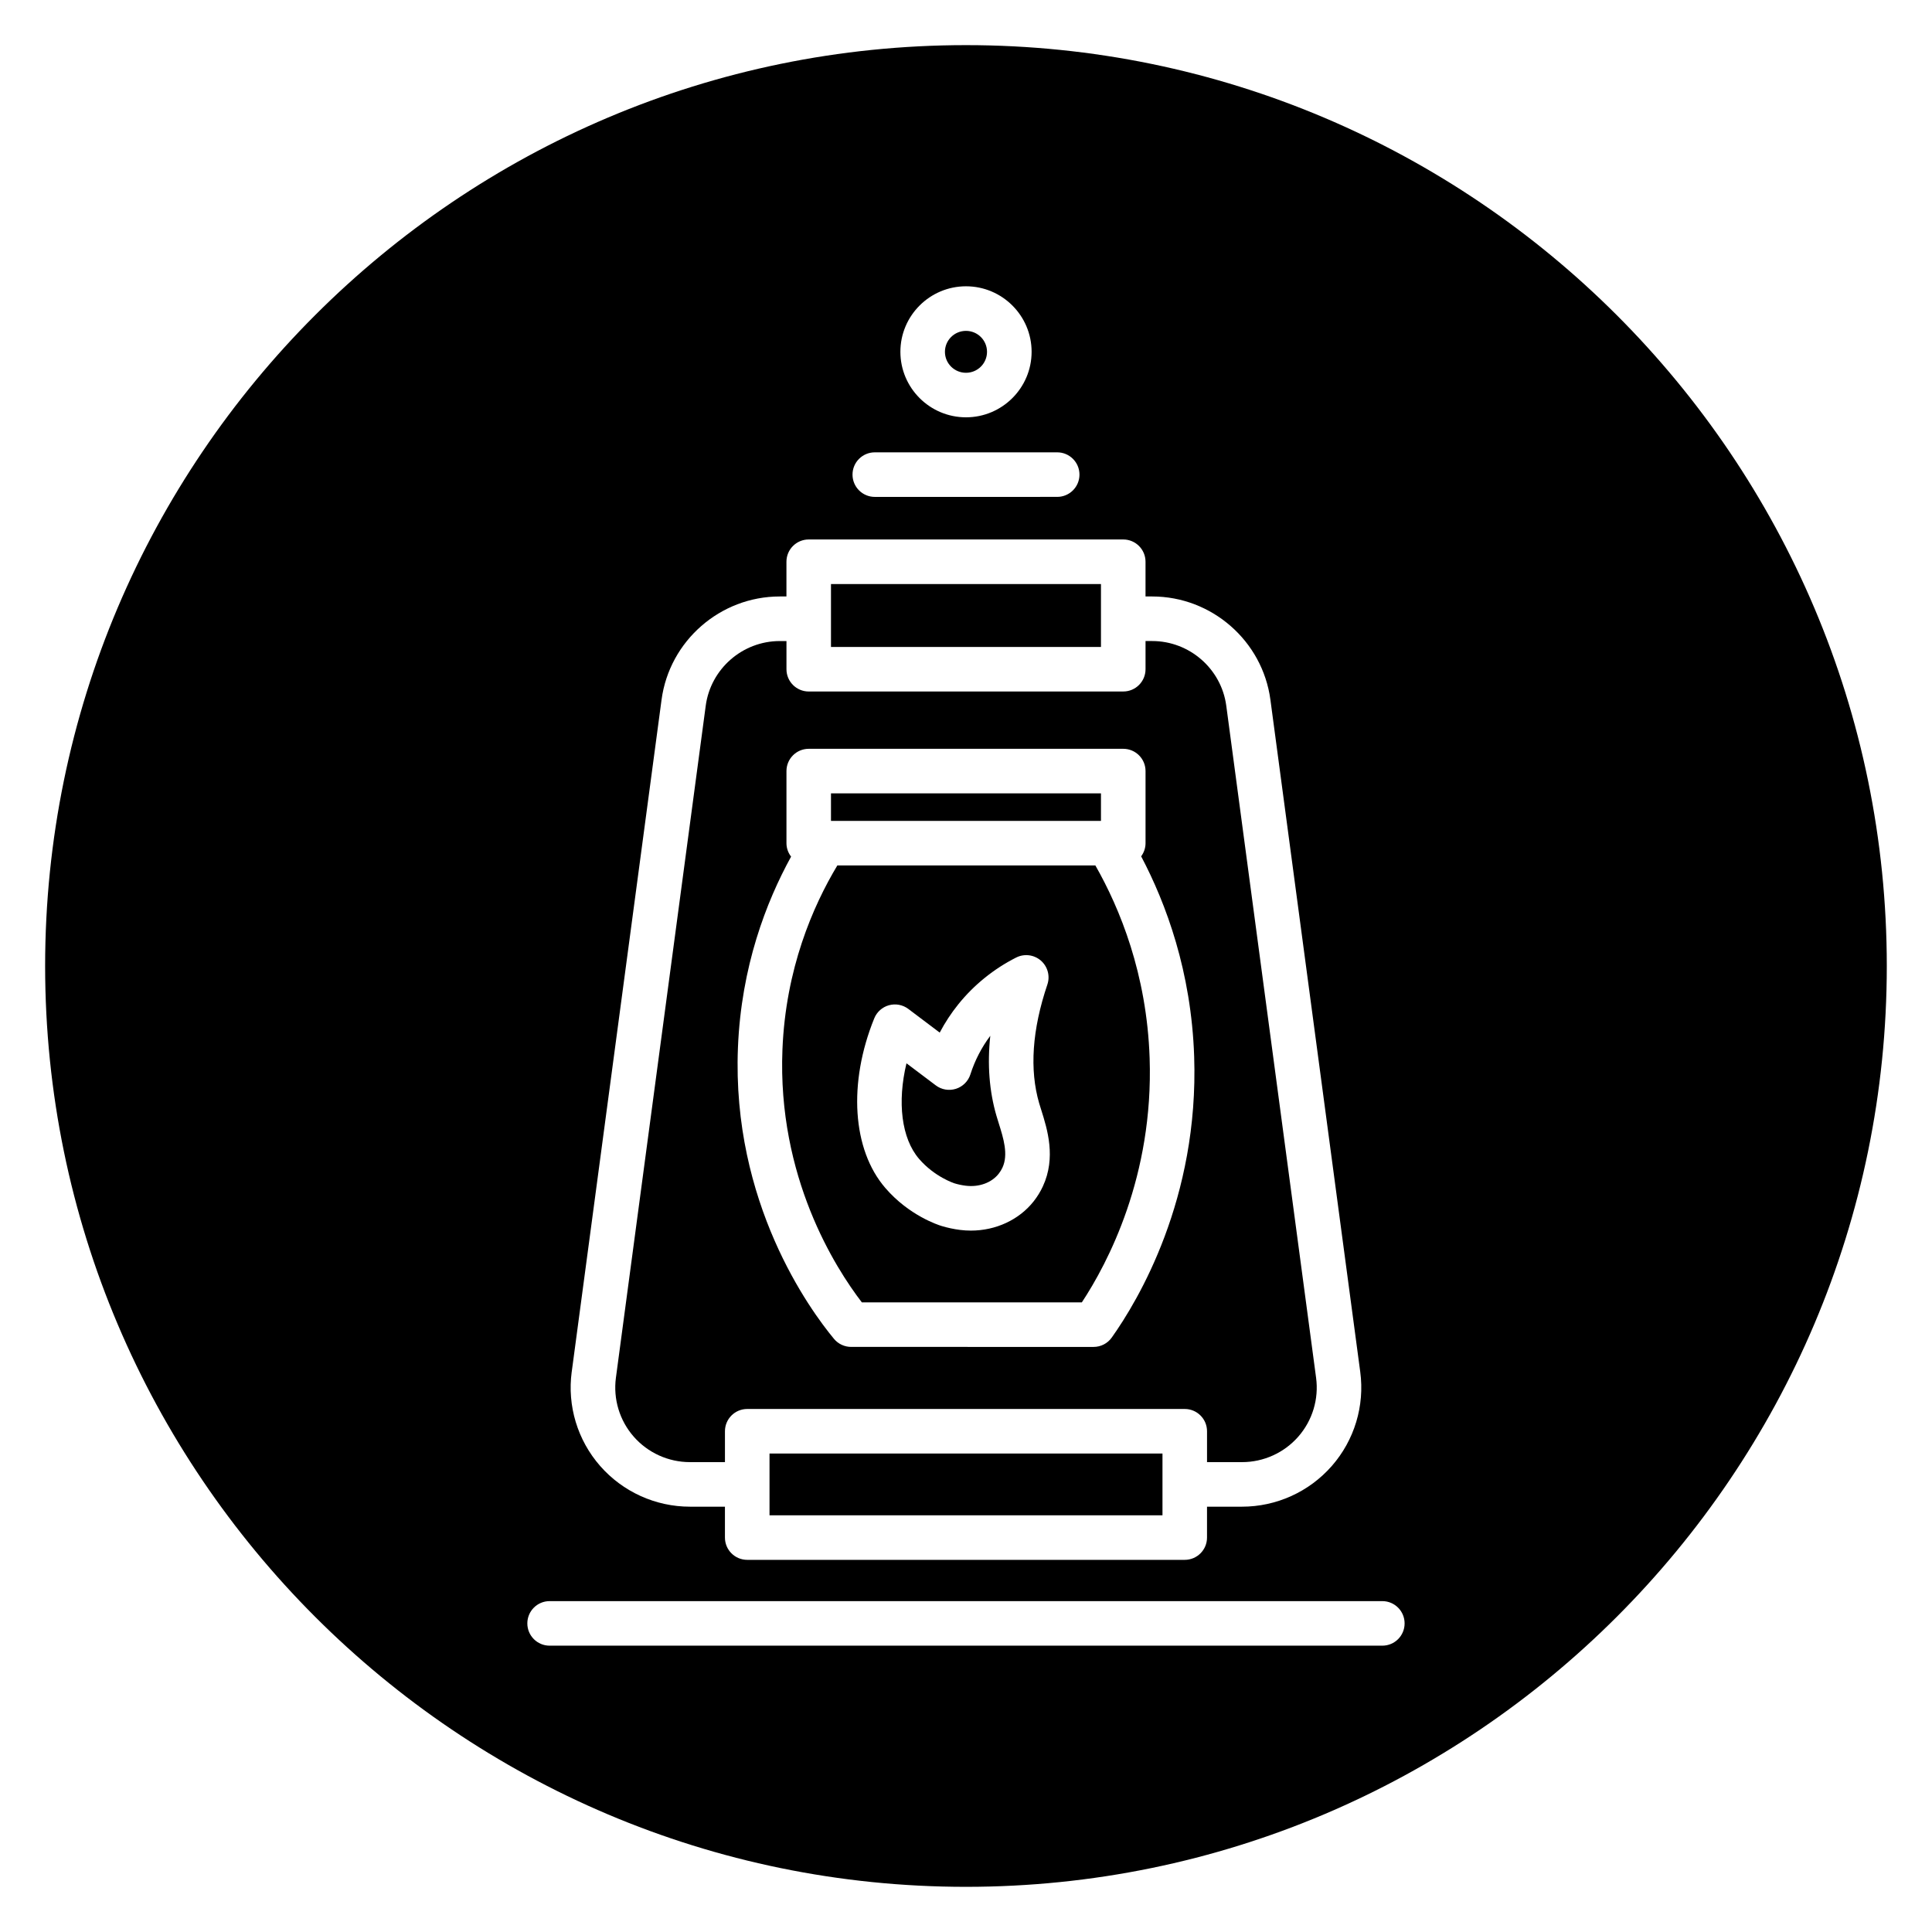
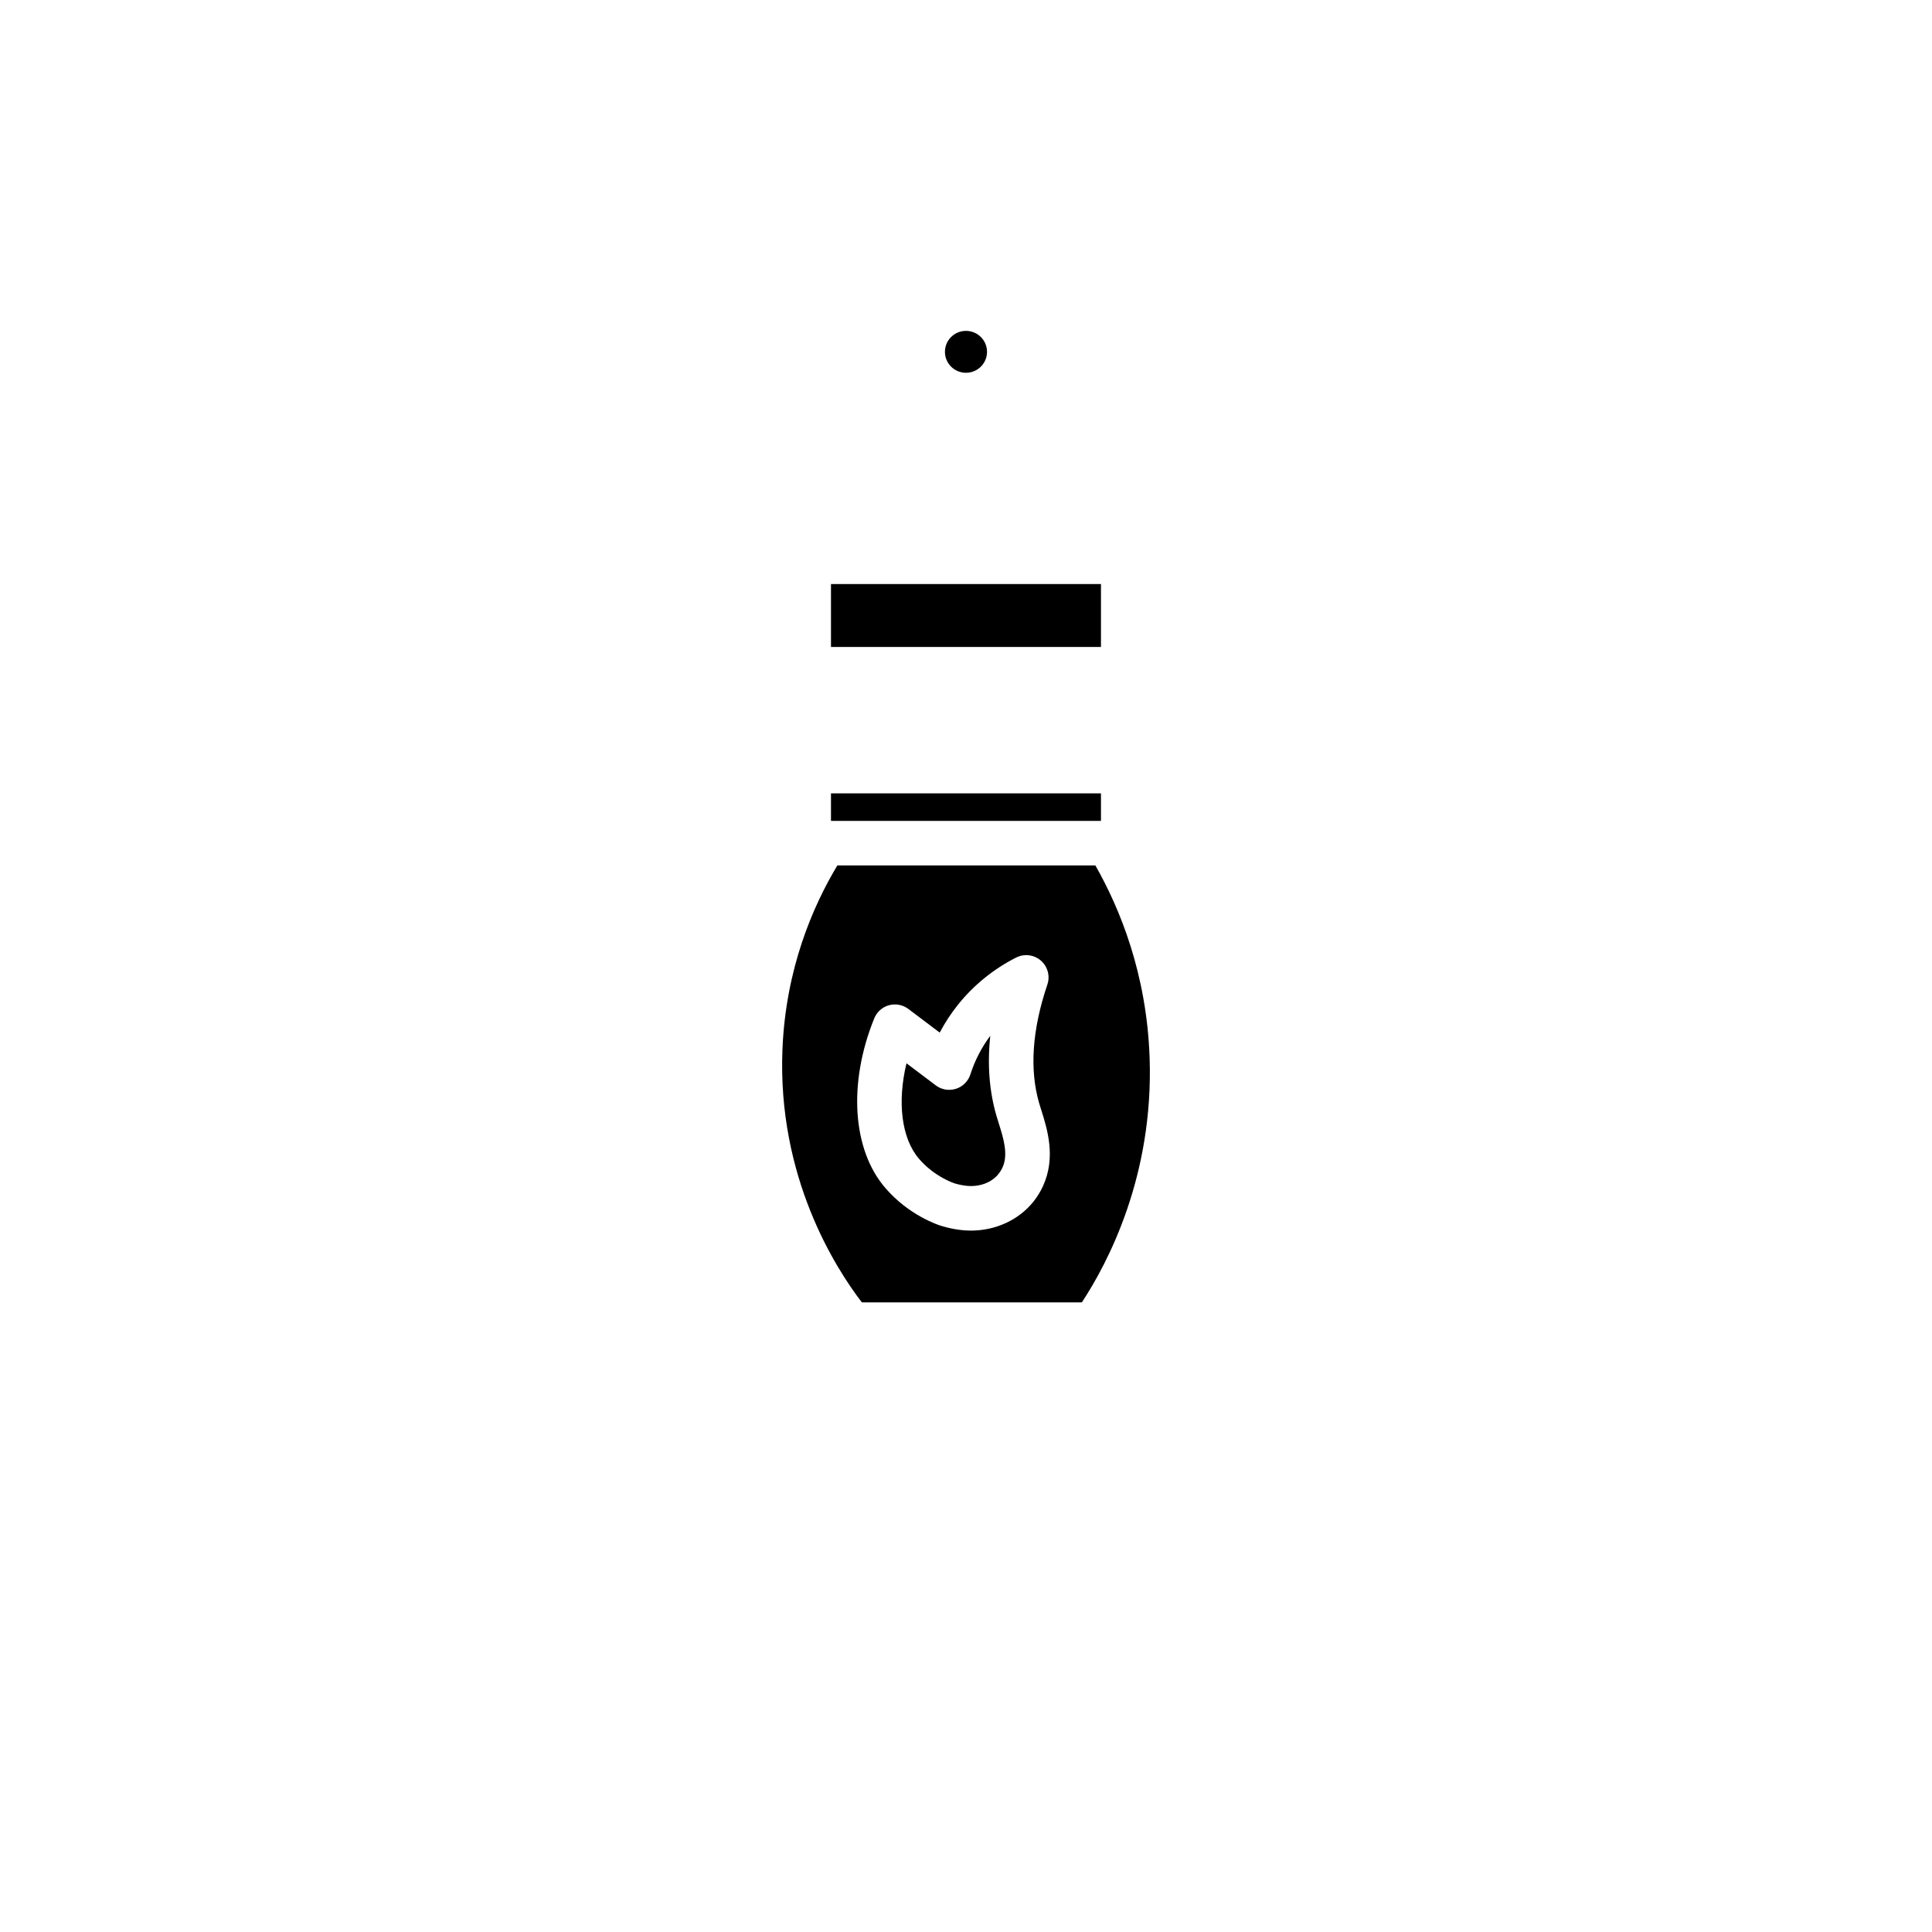
<svg xmlns="http://www.w3.org/2000/svg" fill="#000000" width="800px" height="800px" version="1.1" viewBox="144 144 512 512">
  <g>
    <path d="m364.22 298.78h71.547v16.672h-71.547z" />
    <path d="m364.22 354.25h71.547v7.297h-71.547z" />
    <path d="m430.7 489.14c6.867-10.418 19.023-33.457 17.965-64.754-0.758-22.305-7.898-39.656-14.379-51.031h-68.383c-6.504 10.836-13.684 27.391-14.547 48.781-1.363 33.793 14.043 57.891 21.043 67.004zm-55.012-75.273c0.688-1.699 2.129-2.981 3.898-3.469 1.77-0.484 3.664-0.125 5.129 0.977l8.32 6.273c1.395-2.644 3.035-5.152 4.926-7.496 4.121-5.129 9.43-9.418 15.348-12.402 2.144-1.074 4.715-0.758 6.531 0.816 1.805 1.57 2.492 4.078 1.723 6.348-4.043 11.973-4.769 22.574-2.16 31.5 0.168 0.57 0.359 1.172 0.559 1.801 1.57 4.996 3.953 12.547 0.41 20.18-0.633 1.379-1.449 2.703-2.414 3.938-3.879 4.941-10.078 7.789-16.652 7.789-0.949 0-1.91-0.059-2.875-0.18-1.672-0.211-3.332-0.566-4.93-1.051-0.859-0.262-8.598-2.762-14.895-10.082-8.742-10.141-9.883-27.781-2.918-44.941z" />
    <path d="m396.93 457.59c0.965 0.297 1.965 0.508 2.977 0.633 3.527 0.445 6.867-0.77 8.758-3.172 0.41-0.523 0.734-1.055 0.996-1.617 1.617-3.492 0.246-7.836-0.957-11.672-0.227-0.711-0.438-1.395-0.625-2.039-1.91-6.535-2.457-13.629-1.641-21.227-2.312 3.086-4.086 6.519-5.273 10.227-0.582 1.82-2.016 3.246-3.836 3.824-1.832 0.574-3.812 0.242-5.34-0.914l-7.762-5.848c-2.477 10.285-1.332 19.906 3.332 25.324 4.121 4.789 9.316 6.465 9.371 6.481z" />
    <path d="m405.57 237.24c0 3.066-2.496 5.551-5.574 5.551-3.082 0-5.578-2.484-5.578-5.551 0-3.07 2.496-5.555 5.578-5.555 3.078 0 5.574 2.484 5.574 5.555" />
-     <path d="m400 155.96c-134.56 0-244.04 109.47-244.04 244.04 0 134.56 109.47 244.03 244.03 244.03s244.03-109.47 244.03-244.03c0.004-134.56-109.47-244.04-244.03-244.04zm0 63.91c9.59 0 17.387 7.789 17.387 17.363-0.004 9.57-7.801 17.359-17.387 17.359-9.59 0-17.387-7.789-17.387-17.363 0-9.57 7.797-17.359 17.387-17.359zm-24.172 44.004h48.34c3.258 0 5.902 2.641 5.902 5.902s-2.644 5.902-5.902 5.902l-48.34 0.004c-3.258 0-5.902-2.641-5.902-5.902-0.004-3.266 2.644-5.906 5.902-5.906zm-80.316 243.69 23.805-178.11c2.082-15.609 15.555-27.383 31.332-27.383h1.766v-9.203c0-3.262 2.644-5.902 5.902-5.902h83.355c3.258 0 5.902 2.641 5.902 5.902v9.203h1.766c15.777 0 29.25 11.773 31.332 27.383l23.805 178.11c1.203 9.004-1.543 18.09-7.531 24.93-6.004 6.859-14.676 10.793-23.805 10.793h-9.27v8.188c0 3.262-2.644 5.902-5.902 5.902h-115.95c-3.258 0-5.902-2.641-5.902-5.902v-8.188h-9.27c-9.125 0-17.797-3.938-23.805-10.793-5.992-6.84-8.738-15.93-7.535-24.93zm214.82 72.555h-220.68c-3.258 0-5.902-2.641-5.902-5.902s2.644-5.902 5.902-5.902h220.68c3.258 0 5.902 2.641 5.902 5.902 0.004 3.262-2.641 5.902-5.902 5.902z" />
-     <path d="m326.85 531.48h9.27v-8.184c0-3.262 2.644-5.902 5.902-5.902h115.95c3.258 0 5.902 2.641 5.902 5.902v8.184h9.27c5.719 0 11.16-2.465 14.922-6.762 3.742-4.277 5.465-9.957 4.711-15.59l-23.805-178.11c-1.309-9.77-9.746-17.137-19.629-17.137h-1.766v7.469c0 3.262-2.644 5.902-5.902 5.902l-83.352 0.004c-3.258 0-5.902-2.641-5.902-5.902v-7.469h-1.766c-9.887 0-18.32 7.367-19.629 17.137l-23.805 178.11c-0.746 5.629 0.969 11.312 4.711 15.586 3.758 4.297 9.199 6.762 14.918 6.762zm12.711-109.82c0.867-21.5 7.477-38.613 14.086-50.645-0.758-0.992-1.227-2.219-1.227-3.566v-19.105c0-3.262 2.644-5.902 5.902-5.902h83.355c3.258 0 5.902 2.641 5.902 5.902v19.105c0 1.312-0.441 2.508-1.16 3.488 6.617 12.559 13.285 30.527 14.047 53.047 1.273 37.691-14.848 64.641-21.84 74.48-1.105 1.559-2.902 2.484-4.812 2.484l-64.258-0.004c-1.754 0-3.426-0.785-4.543-2.133-6.394-7.707-27.109-36.043-25.453-77.152z" />
-     <path d="m347.93 529.2h104.14v16.371h-104.14z" />
  </g>
</svg>